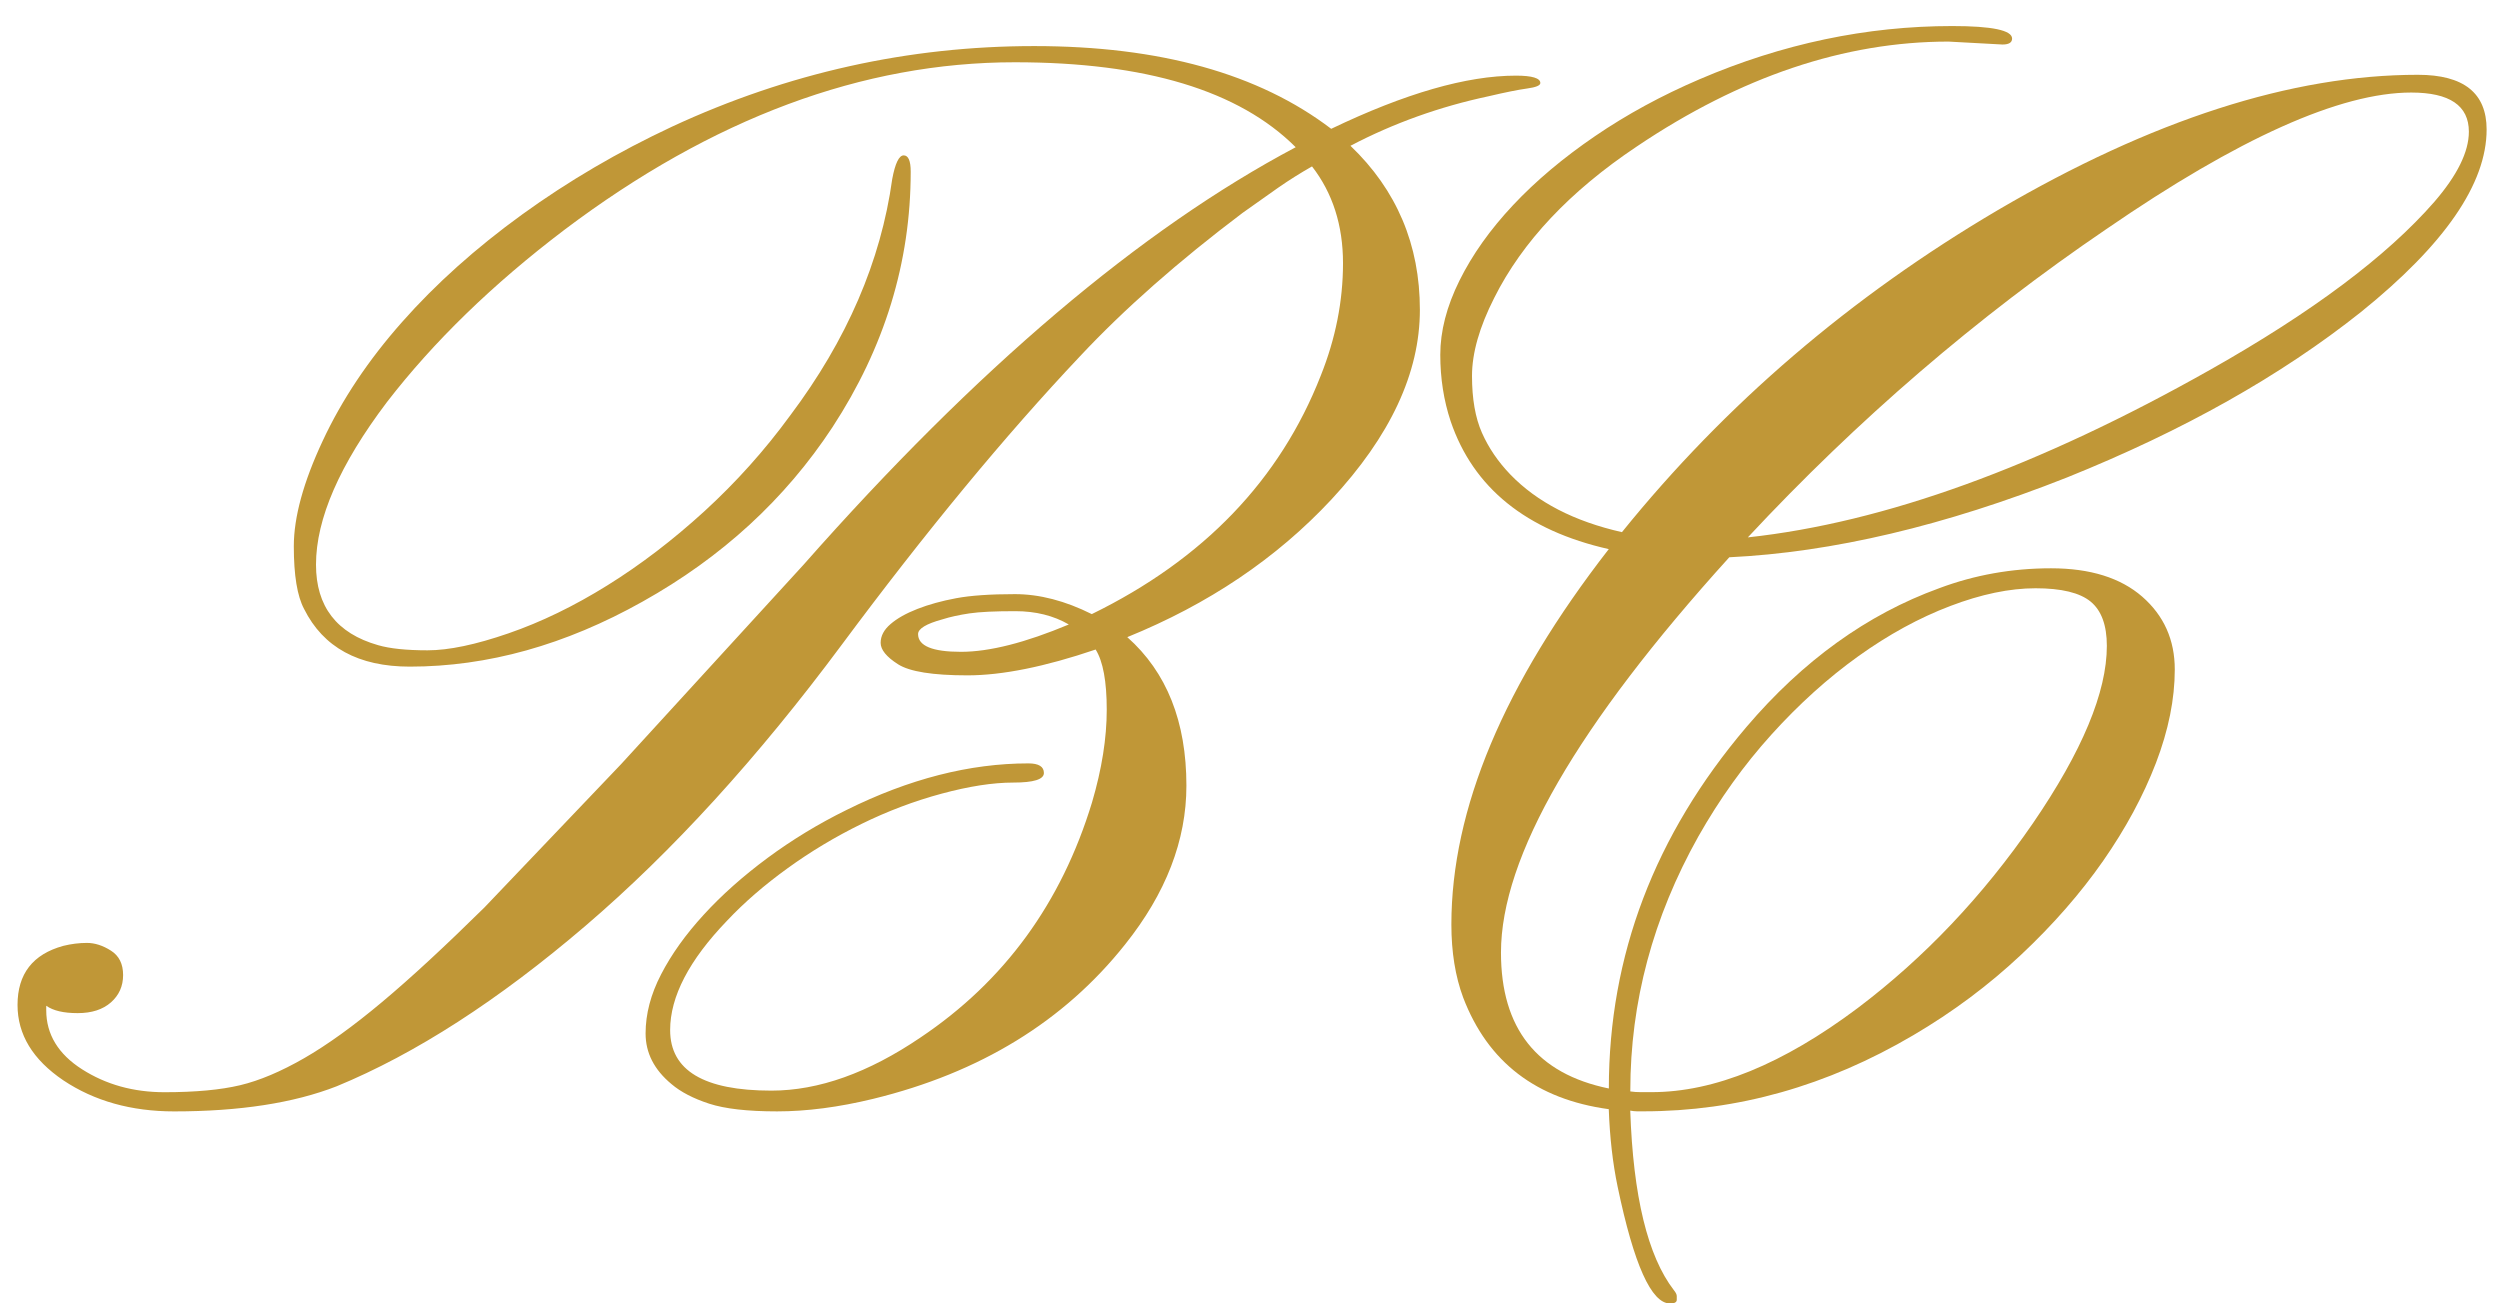
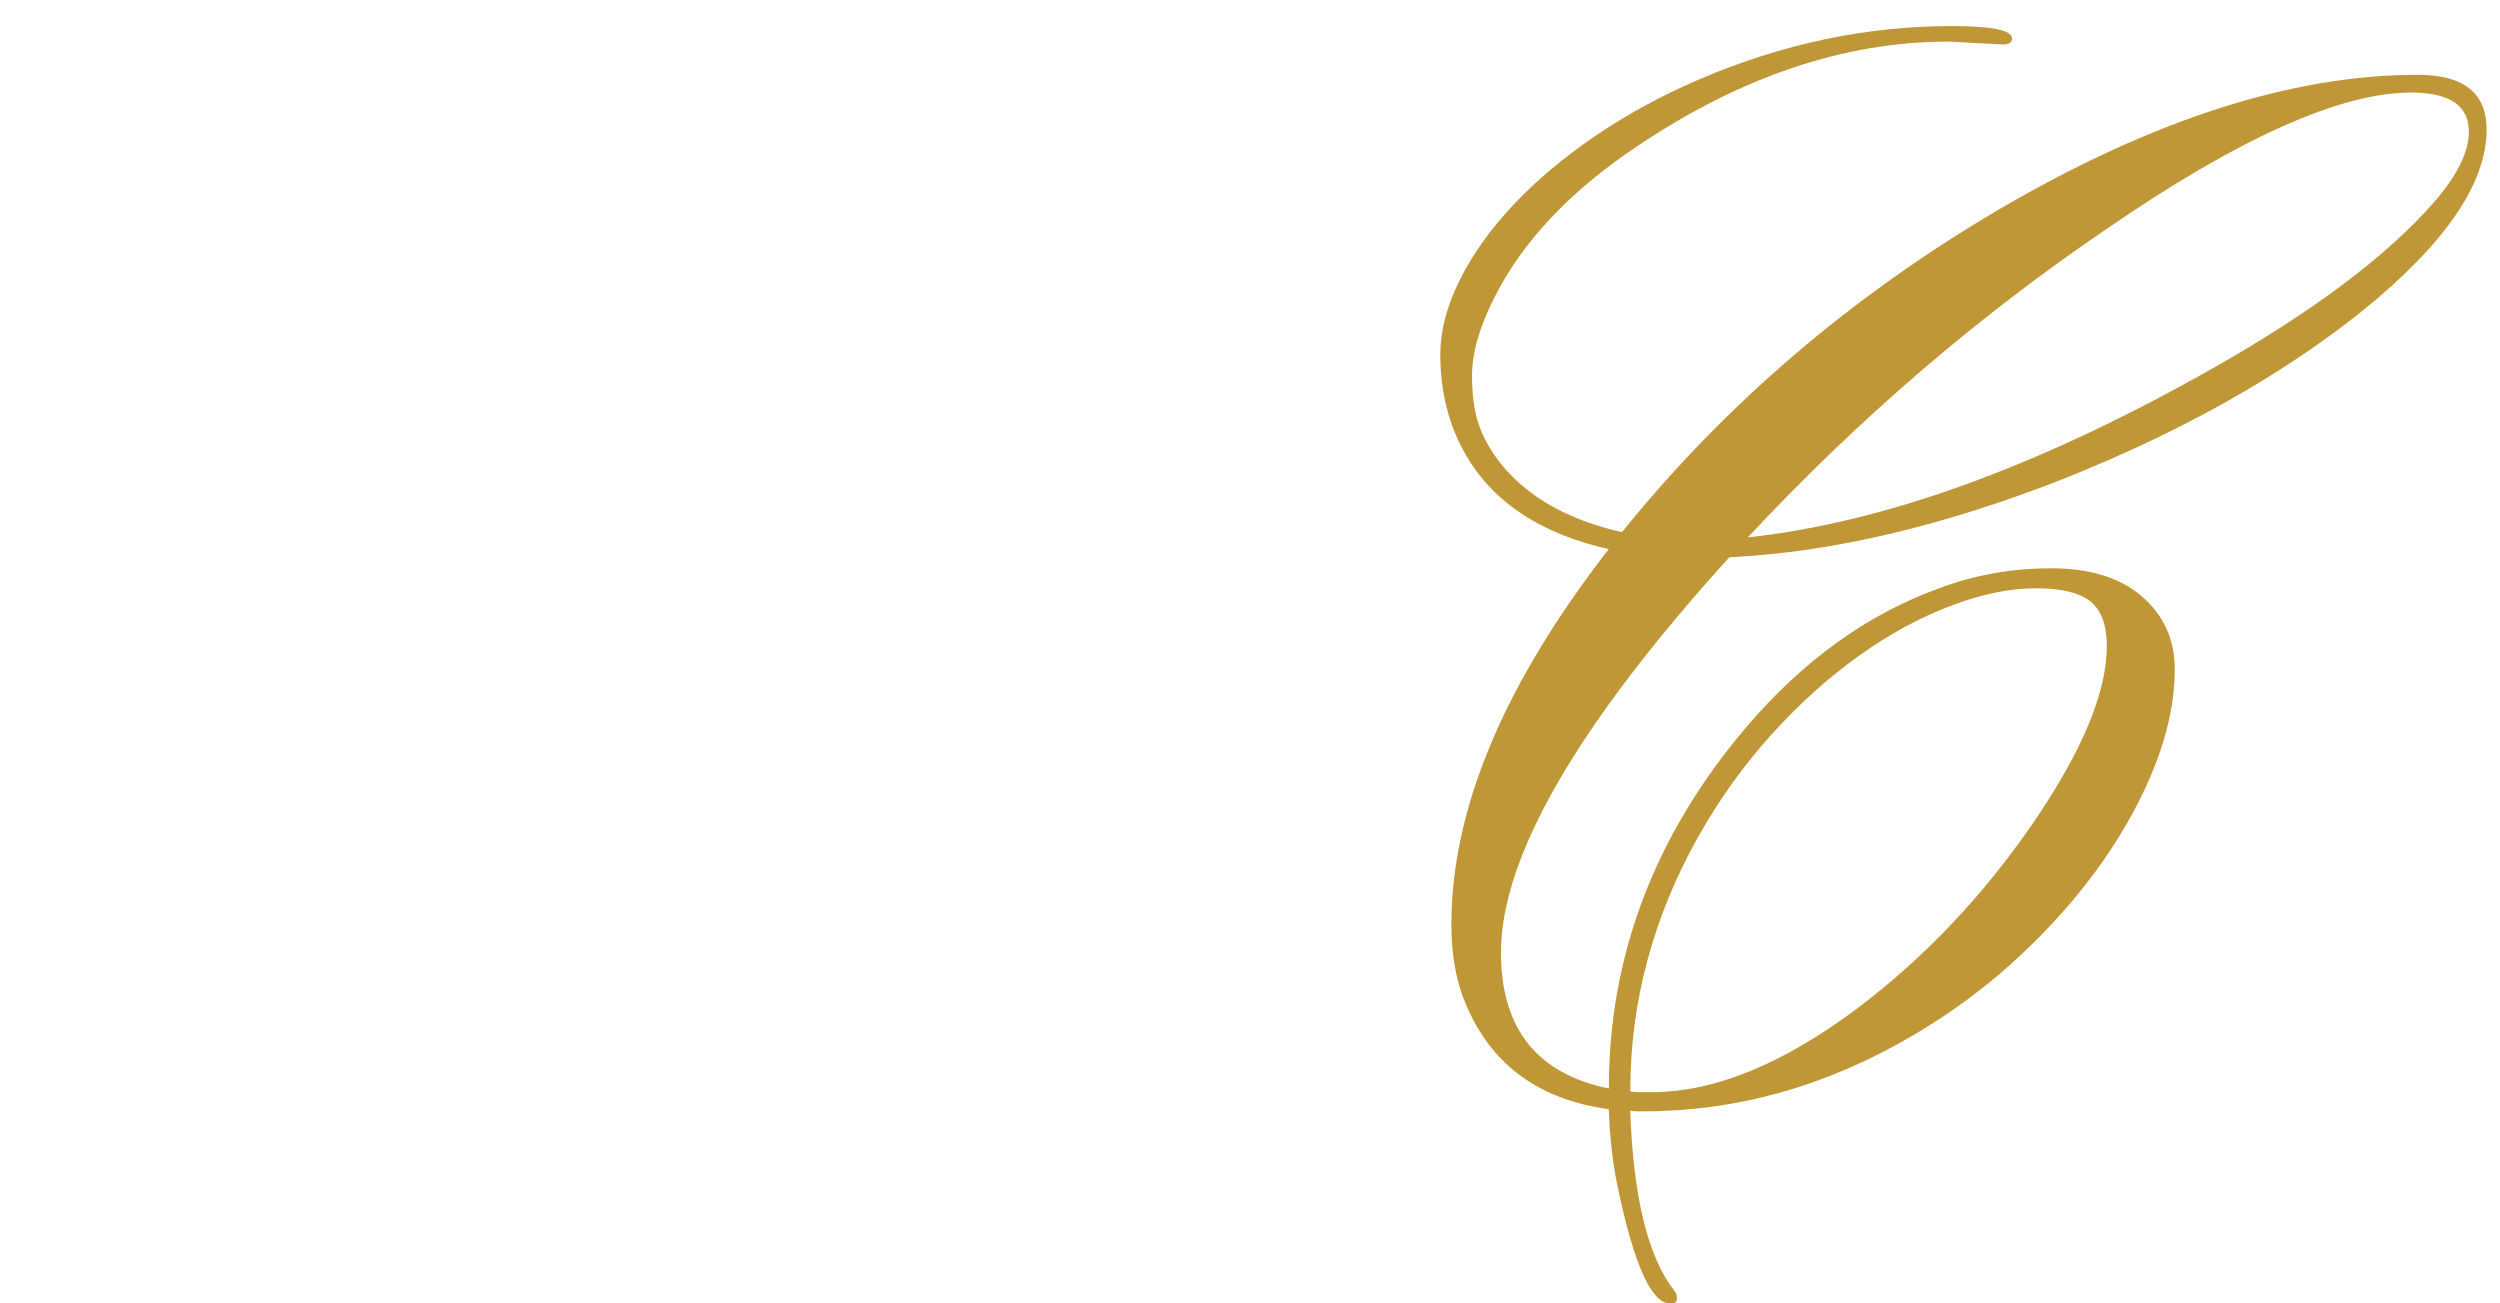
<svg xmlns="http://www.w3.org/2000/svg" version="1.1" x="0px" y="0px" viewBox="0 0 349.29 182.11" style="enable-background:new 0 0 349.29 182.11;" xml:space="preserve">
  <style type="text/css">
	.st0{display:none;fill:#0F1530;}
	.st1{fill:#C09737;}
	.st2{display:none;}
</style>
  <g id="Layer_1">
    <rect id="bg" x="-665.65" y="-328.71" class="st0" width="1643.73" height="940" />
    <g>
      <g>
-         <path class="st1" d="M128.17,85.08c1.58-0.62,3.39-1.12,5.42-1.5c2.03-0.38,4.76-0.57,8.21-0.57c3.44,0,7.02,0.93,10.74,2.79     c15.62-7.64,26.29-18.75,32-33.34c2.06-5.16,3.1-10.39,3.1-15.69c0-5.3-1.45-9.81-4.33-13.52c-1.58,0.9-3.17,1.89-4.75,2.99     l-4.96,3.51c-8.95,6.75-16.52,13.42-22.71,20.03c-10.46,11.08-21.56,24.52-33.29,40.31c-11.73,15.79-23.67,28.89-35.82,39.28     c-12.15,10.39-23.73,17.86-34.74,22.4c-5.99,2.34-13.56,3.51-22.71,3.51c-5.99,0-11.15-1.45-15.48-4.34     c-4.27-2.89-6.4-6.4-6.4-10.53c0-4.34,2.13-7.09,6.4-8.26c1.1-0.27,2.2-0.41,3.3-0.41c1.1,0,2.22,0.36,3.35,1.08     c1.14,0.72,1.7,1.86,1.7,3.41c0,1.55-0.57,2.82-1.7,3.82c-1.14,1-2.68,1.5-4.65,1.5s-3.42-0.34-4.39-1.03v0.62     c0,3.37,1.67,6.13,5.01,8.26c3.34,2.13,7.17,3.2,11.51,3.2s7.86-0.33,10.58-0.98c2.72-0.65,5.69-1.91,8.93-3.77     c3.23-1.86,6.86-4.47,10.89-7.85c4.03-3.37,8.79-7.78,14.3-13.21l19.1-20.03l25.5-27.87c24.16-27.39,47.07-46.83,68.75-58.32     c-7.92-7.91-20.99-11.87-39.23-11.87c-21.26,0-42.26,7.81-62.97,23.43c-9.98,7.57-18.24,15.59-24.77,24.05     c-6.61,8.74-9.91,16.31-9.91,22.71c0,5.85,2.89,9.6,8.67,11.25c1.65,0.48,3.96,0.72,6.92,0.72c2.96,0,6.73-0.79,11.3-2.37     c4.58-1.58,9.19-3.82,13.83-6.71c4.65-2.89,9.17-6.35,13.57-10.37c4.4-4.03,8.4-8.48,11.97-13.37     c7.91-10.53,12.66-21.54,14.25-33.03c0.41-2.2,0.95-3.3,1.6-3.3c0.65,0,0.98,0.76,0.98,2.27c0,12.66-3.65,24.57-10.94,35.72     c-6.61,10.05-15.45,18.17-26.53,24.36c-10.8,6.06-21.64,9.08-32.52,9.08c-7.16,0-12.08-2.68-14.76-8.05     c-0.96-1.79-1.44-4.71-1.44-8.77c0-4.06,1.34-8.96,4.03-14.71c2.68-5.75,6.38-11.29,11.1-16.62     c4.71-5.33,10.31-10.34,16.77-15.02c6.47-4.68,13.45-8.77,20.96-12.28c16.17-7.5,33.03-11.25,50.58-11.25s31.38,3.85,41.5,11.56     c10.32-4.95,18.92-7.43,25.81-7.43c2.27,0,3.41,0.35,3.41,1.03c0,0.35-0.62,0.6-1.86,0.77c-1.24,0.17-3.03,0.53-5.37,1.08     c-6.81,1.45-13.25,3.75-19.3,6.92c6.47,6.19,9.7,13.83,9.7,22.92c0,8.81-4.13,17.65-12.39,26.53     c-7.64,8.19-17.14,14.59-28.49,19.2c5.51,4.89,8.26,11.8,8.26,20.75c0,7.64-2.86,15.04-8.57,22.19     c-8.53,10.74-20.27,17.93-35.2,21.57c-4.82,1.17-9.29,1.75-13.42,1.75s-7.3-0.36-9.5-1.08c-2.2-0.72-3.96-1.63-5.26-2.74     c-2.41-2-3.61-4.35-3.61-7.07c0-2.72,0.72-5.47,2.17-8.26c1.44-2.79,3.42-5.56,5.94-8.31c2.51-2.75,5.49-5.4,8.93-7.95     c3.44-2.54,7.12-4.78,11.05-6.71c8.74-4.34,17.2-6.5,25.39-6.5c1.45,0,2.17,0.45,2.17,1.34c0,0.9-1.43,1.34-4.28,1.34     c-2.86,0-6.19,0.52-10.01,1.55c-3.82,1.03-7.55,2.44-11.2,4.23c-3.65,1.79-7.09,3.85-10.32,6.19c-3.24,2.34-6.06,4.78-8.46,7.33     c-5.3,5.51-7.95,10.6-7.95,15.28c0,5.64,4.71,8.46,14.14,8.46c6.61,0,13.56-2.48,20.85-7.43c11.7-7.85,19.68-18.79,23.95-32.83     c1.38-4.68,2.06-9,2.06-12.96c0-3.96-0.52-6.76-1.55-8.41c-7.09,2.41-13.06,3.61-17.91,3.61s-8.09-0.52-9.7-1.55     c-1.62-1.03-2.43-2.03-2.43-2.99c0-0.96,0.46-1.84,1.39-2.63C125.33,86.41,126.58,85.7,128.17,85.08z M149.33,87.25     c-2.13-1.24-4.63-1.86-7.48-1.86c-2.86,0-4.99,0.1-6.4,0.31c-1.41,0.21-2.67,0.48-3.77,0.83c-2.27,0.62-3.41,1.31-3.41,2.06     c0,1.65,2,2.48,5.99,2.48C138.25,91.07,143.27,89.79,149.33,87.25z" />
        <path class="st1" d="M337.82,10.45c6.4,0,9.6,2.55,9.6,7.64c0,7.57-5.85,16.07-17.55,25.5c-11.15,8.88-24.84,16.59-41.08,23.12     c-17.07,6.75-32.79,10.46-47.18,11.15c-21.26,23.47-31.9,41.88-31.9,55.23c0,10.6,5.02,16.93,15.07,18.99     c0-18.58,6.4-35.41,19.2-50.48c7.91-9.29,16.89-15.76,26.94-19.41c4.96-1.86,10.17-2.79,15.64-2.79c5.47,0,9.72,1.33,12.75,3.97     c3.03,2.65,4.54,6.04,4.54,10.17c0,4.13-0.88,8.48-2.63,13.06c-1.76,4.58-4.22,9.14-7.38,13.68c-3.17,4.54-7,8.93-11.51,13.16     c-4.51,4.23-9.52,7.97-15.02,11.2c-12.04,7.09-24.6,10.63-37.68,10.63h-0.93c-0.28,0-0.59-0.04-0.93-0.1     c0.41,11.97,2.44,20.34,6.09,25.08c0.28,0.34,0.41,0.62,0.41,0.83v0.52c0,0.34-0.31,0.52-0.93,0.52c-2.62,0-5.06-5.44-7.33-16.31     c-0.69-3.3-1.1-6.92-1.24-10.84c-10.12-1.38-16.89-6.57-20.34-15.59c-1.1-2.96-1.65-6.36-1.65-10.22     c0-16.1,7.33-33.58,21.99-52.44c-11.56-2.61-18.93-8.57-22.09-17.86c-0.96-2.89-1.45-5.99-1.45-9.29s0.89-6.76,2.68-10.37     c1.79-3.61,4.28-7.12,7.48-10.53c3.2-3.41,7.02-6.62,11.46-9.65c4.44-3.03,9.31-5.68,14.61-7.95c11.56-4.96,23.33-7.43,35.3-7.43     c5.57,0,8.36,0.59,8.36,1.75c0,0.55-0.45,0.83-1.34,0.83l-7.54-0.41c-14.52,0-29.04,4.89-43.56,14.66     c-9.36,6.26-16,13.32-19.92,21.16c-2.06,4.06-3.1,7.69-3.1,10.89s0.46,5.85,1.39,7.95c0.93,2.1,2.25,4.04,3.97,5.83     c3.72,3.85,8.91,6.54,15.59,8.05c14.45-17.89,31.96-32.89,52.54-45.01C300.66,16.74,320.2,10.45,337.82,10.45z M227.78,152.49     c0.48,0.07,0.96,0.1,1.45,0.1h1.55c8.74,0,18.34-3.92,28.8-11.77c9.29-7.02,17.45-15.62,24.46-25.81     c6.88-10.05,10.32-18.31,10.32-24.77c0-2.89-0.76-4.95-2.27-6.19s-4.08-1.86-7.69-1.86c-3.61,0-7.59,0.83-11.92,2.48     c-4.34,1.65-8.62,3.99-12.85,7.02c-4.23,3.03-8.28,6.68-12.13,10.94c-3.86,4.27-7.26,9.02-10.22,14.25     c-6.33,11.29-9.5,23.12-9.5,35.51V152.49z M344.94,18.4c0-3.65-2.69-5.47-8.05-5.47c-9.91,0-24.12,6.37-42.63,19.1     c-18.03,12.25-34.72,26.6-50.06,43.05c19.06-2.06,40.6-9.87,64.62-23.43c14.25-8.05,24.67-15.86,31.28-23.43     C343.32,24.49,344.94,21.22,344.94,18.4z" />
      </g>
    </g>
  </g>
  <g id="Layer_2" class="st2">
</g>
</svg>